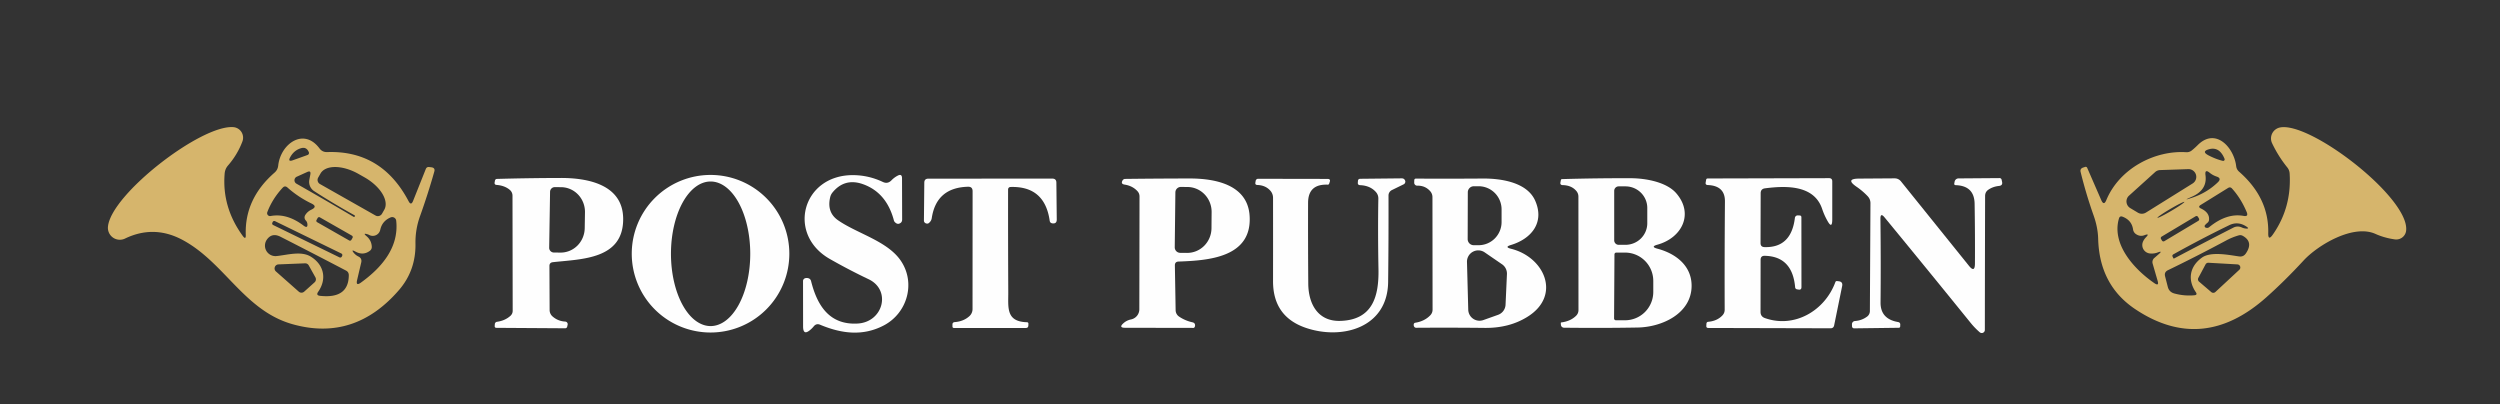
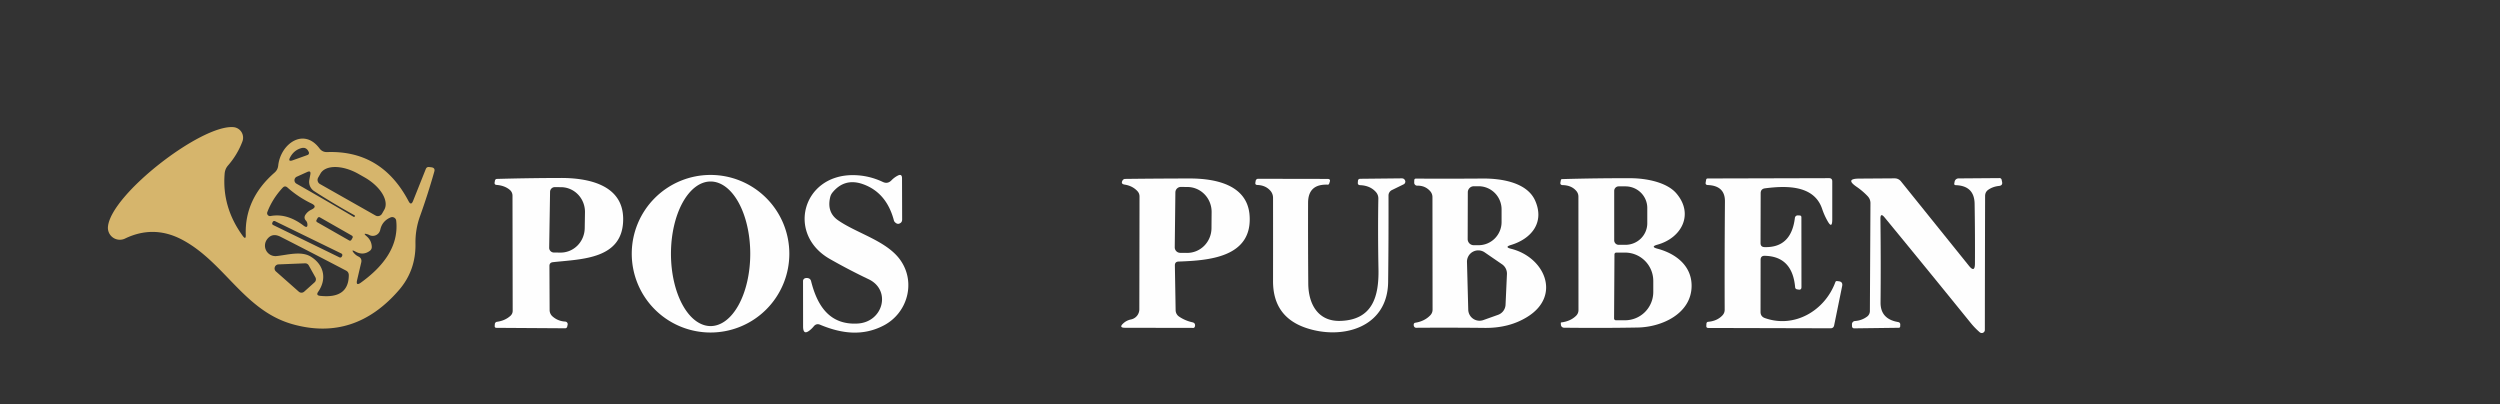
<svg xmlns="http://www.w3.org/2000/svg" version="1.1" viewBox="0.00 0.00 396.00 64.00">
  <rect x="0.00" y="0.00" width="396.00" height="64.00" fill="#333333" stroke="none" />
  <path fill="#d6b56c" d="   M 38.93 37.21   Q 38.73 31.50 43.48 27.35   Q 44.00 26.90 44.07 26.22   C 44.44 22.80 48.10 20.14 50.61 23.51   Q 51.07 24.12 51.83 24.09   Q 60.47 23.79 64.72 31.87   Q 65.11 32.62 65.43 31.83   L 67.44 26.79   Q 67.59 26.40 68.00 26.46   L 68.34 26.50   Q 68.97 26.59 68.79 27.19   Q 67.78 30.76 66.54 34.22   Q 65.77 36.35 65.81 38.60   Q 65.88 42.83 63.21 45.93   Q 56.16 54.10 46.36 51.36   C 38.66 49.20 35.58 41.55 28.87 37.98   Q 24.36 35.59 19.80 37.79   A 1.89 1.89 0.0 0 1 17.10 35.91   C 17.57 30.78 31.88 19.72 36.97 20.14   A 1.68 1.67 -77.4 0 1 38.40 22.40   Q 37.61 24.50 36.12 26.21   Q 35.66 26.74 35.59 27.44   Q 35.12 32.80 38.46 37.38   Q 38.96 38.05 38.93 37.21   Z   M 48.72 24.55   A 0.34 0.33 70.0 0 0 48.92 24.11   Q 48.55 23.23 47.71 23.47   Q 46.59 23.78 45.98 24.88   Q 45.53 25.69 46.40 25.38   L 48.72 24.55   Z   M 50.68 29.15   L 59.49 34.14   A 0.75 0.75 0.0 0 0 60.51 33.85   L 60.87 33.22   A 5.25 2.92 29.5 0 0 57.74 28.09   L 56.77 27.54   A 5.25 2.92 29.5 0 0 50.76 27.50   L 50.40 28.13   A 0.75 0.75 0.0 0 0 50.68 29.15   Z   M 49.00 28.47   L 49.16 27.63   Q 49.28 26.97 48.67 27.24   L 47.01 27.99   A 0.62 0.62 0.0 0 0 46.95 29.09   Q 51.55 31.71 56.00 34.34   Q 56.12 34.41 56.19 34.29   L 56.20 34.29   Q 56.27 34.16 56.14 34.09   Q 52.77 32.22 49.77 30.28   A 1.76 1.75 22.2 0 1 49.00 28.47   Z   M 48.40 33.99   Q 48.75 33.48 49.32 33.21   Q 50.36 32.72 49.33 32.23   Q 47.25 31.23 45.53 29.70   Q 45.13 29.35 44.77 29.74   Q 43.14 31.50 42.34 33.61   A 0.46 0.46 0.0 0 0 42.85 34.22   Q 45.44 33.73 48.09 35.74   Q 48.80 36.27 48.68 35.40   Q 48.64 35.15 48.47 34.96   Q 48.05 34.51 48.40 33.99   Z   M 55.841 37.679   A 0.26 0.26 0.0 0 0 55.744 37.325   L 50.672 34.431   A 0.26 0.26 0.0 0 0 50.317 34.528   L 50.139 34.841   A 0.26 0.26 0.0 0 0 50.236 35.196   L 55.308 38.089   A 0.26 0.26 0.0 0 0 55.663 37.992   L 55.841 37.679   Z   M 58.48 37.22   Q 58.34 37.14 58.19 37.10   Q 57.42 36.87 58.04 37.39   Q 58.84 38.07 58.89 39.07   Q 58.91 39.49 58.57 39.74   Q 57.51 40.52 56.28 39.84   Q 55.52 39.43 56.07 40.09   Q 56.36 40.43 56.77 40.63   Q 57.37 40.92 57.22 41.57   L 56.57 44.34   Q 56.32 45.39 57.19 44.75   C 60.40 42.43 63.22 39.23 62.76 34.96   A 0.64 0.64 0.0 0 0 61.87 34.44   Q 60.53 35.01 60.23 36.41   A 1.21 1.21 0.0 0 1 58.48 37.22   Z   M 54.201 40.52   A 0.27 0.27 0.0 0 0 54.077 40.159   L 43.561 35.03   A 0.27 0.27 0.0 0 0 43.2 35.154   L 43.139 35.28   A 0.27 0.27 0.0 0 0 43.263 35.641   L 53.779 40.77   A 0.27 0.27 0.0 0 0 54.14 40.646   L 54.201 40.52   Z   M 49.26 40.67   C 51.30 41.94 51.82 44.17 50.40 46.22   Q 50.01 46.78 50.69 46.86   Q 55.22 47.36 55.25 43.60   Q 55.25 43.09 54.81 42.86   Q 49.61 40.14 44.41 37.49   Q 43.09 36.83 42.29 37.93   A 1.66 1.66 0.0 0 0 43.80 40.56   C 45.52 40.39 47.72 39.70 49.26 40.67   Z   M 48.90 42.03   A 0.64 0.64 0.0 0 0 48.32 41.71   L 44.11 41.88   A 0.64 0.64 0.0 0 0 43.71 43.00   L 47.33 46.20   A 0.64 0.64 0.0 0 0 48.18 46.20   L 49.83 44.72   A 0.64 0.64 0.0 0 0 49.96 43.93   L 48.90 42.03   Z" />
-   <path fill="#d6b56c" d="   M 333.64 31.70   C 335.71 26.70 341.30 23.79 346.29 24.11   Q 346.80 24.14 347.19 23.82   Q 347.67 23.43 348.10 23.00   C 350.94 20.14 353.85 23.34 354.21 26.31   Q 354.27 26.85 354.69 27.21   Q 359.42 31.36 359.29 36.91   Q 359.26 38.24 360.02 37.15   Q 363.01 32.87 362.68 27.50   Q 362.65 26.94 362.29 26.50   Q 360.88 24.75 359.90 22.69   A 1.77 1.77 0.0 0 1 361.12 20.20   C 365.88 19.16 381.73 31.37 381.13 36.54   A 1.58 1.57 7.1 0 1 379.35 37.92   Q 377.69 37.69 376.27 37.05   C 372.76 35.47 367.18 38.80 364.91 41.24   Q 361.92 44.48 358.99 47.09   Q 348.88 56.10 338.22 48.97   Q 332.54 45.17 332.35 37.82   Q 332.30 36.04 331.65 34.19   Q 330.44 30.78 329.57 27.24   Q 329.45 26.73 329.94 26.55   L 330.28 26.44   A 0.26 0.26 0.0 0 1 330.61 26.58   L 332.84 31.70   Q 333.25 32.64 333.64 31.70   Z   M 352.10 25.48   A 0.24 0.23 85.8 0 0 352.37 25.16   Q 351.57 23.20 349.94 23.63   Q 348.63 23.98 349.83 24.61   Q 351.00 25.22 352.10 25.48   Z   M 347.30 29.07   A 1.23 1.23 0.0 0 0 346.61 26.79   L 342.16 26.94   A 1.23 1.23 0.0 0 0 341.38 27.25   L 337.24 30.99   A 1.23 1.23 0.0 0 0 337.43 32.96   L 338.63 33.68   A 1.23 1.23 0.0 0 0 339.92 33.67   L 347.30 29.07   Z   M 347.26 31.31   Q 349.57 30.54 351.30 28.88   Q 351.97 28.24 351.09 27.96   Q 350.52 27.77 350.03 27.38   Q 349.21 26.70 349.35 27.76   Q 349.66 30.08 347.20 31.16   Q 345.48 31.91 347.26 31.31   Z   M 349.66 35.29   Q 349.46 35.45 349.29 35.64   Q 349.18 35.76 349.23 35.91   Q 349.28 36.05 349.50 36.09   Q 349.74 36.14 349.94 35.98   Q 352.72 33.71 355.39 34.20   Q 356.19 34.35 355.88 33.60   Q 354.97 31.43 353.55 29.86   Q 353.28 29.56 352.93 29.77   L 348.59 32.46   Q 348.09 32.77 348.62 33.02   Q 350.02 33.68 349.91 34.83   Q 349.89 35.10 349.66 35.29   Z   M 345.998 31.986   A 2.47 0.17 -30.5 0 0 343.784 33.093   A 2.47 0.17 -30.5 0 0 341.742 34.494   A 2.47 0.17 -30.5 0 0 343.956 33.386   A 2.47 0.17 -30.5 0 0 345.998 31.986   Z   M 348.159 34.35   A 0.27 0.27 0.0 0 0 347.789 34.257   L 342.4 37.482   A 0.27 0.27 0.0 0 0 342.307 37.852   L 342.461 38.11   A 0.27 0.27 0.0 0 0 342.831 38.203   L 348.22 34.978   A 0.27 0.27 0.0 0 0 348.313 34.608   L 348.159 34.35   Z   M 337.88 36.36   Q 337.68 34.90 336.23 34.33   Q 335.77 34.15 335.64 34.62   C 334.47 38.61 337.92 42.56 341.26 44.86   Q 342.03 45.38 341.77 44.49   L 340.98 41.76   A 0.86 0.85 61.8 0 1 341.25 40.86   L 341.94 40.26   Q 342.63 39.67 341.78 39.99   Q 341.19 40.21 340.57 40.15   A 1.34 1.34 0.0 0 1 339.45 38.28   Q 339.62 37.90 339.90 37.61   Q 340.59 36.91 339.67 37.26   Q 338.97 37.52 338.32 37.07   A 1.07 1.06 -77.1 0 1 337.88 36.36   Z   M 355.10 36.03   Q 355.45 36.19 355.82 36.21   Q 356.32 36.23 355.91 35.94   Q 354.54 34.98 353.11 35.67   Q 348.65 37.84 344.27 40.28   Q 344.02 40.42 344.15 40.68   L 344.27 40.91   Q 344.31 40.98 344.38 40.94   Q 349.03 38.48 353.78 36.05   A 1.49 1.46 43.7 0 1 355.10 36.03   Z   M 347.82 46.28   C 346.44 44.26 346.90 42.16 348.78 40.81   C 350.21 39.79 353.04 40.39 354.68 40.62   Q 355.36 40.71 355.74 40.15   Q 356.99 38.33 355.26 37.36   Q 354.96 37.19 354.62 37.28   Q 353.57 37.58 352.61 38.10   Q 347.97 40.59 343.40 42.80   Q 342.78 43.10 342.95 43.77   L 343.38 45.45   Q 343.59 46.25 344.39 46.48   Q 345.98 46.92 347.59 46.77   Q 348.12 46.72 347.82 46.28   Z   M 354.71 42.73   A 0.49 0.49 0.0 0 0 354.40 41.88   L 349.82 41.62   A 0.49 0.49 0.0 0 0 349.36 41.88   L 348.22 44.01   A 0.49 0.49 0.0 0 0 348.34 44.62   L 350.27 46.27   A 0.49 0.49 0.0 0 0 350.92 46.25   L 354.71 42.73   Z" />
  <path fill="#fefefe" d="   M 125.03 40.19   A 12.48 12.48 0.0 0 1 112.55 52.67   A 12.48 12.48 0.0 0 1 100.07 40.19   A 12.48 12.48 0.0 0 1 112.55 27.71   A 12.48 12.48 0.0 0 1 125.03 40.19   Z   M 112.56 51.65   A 11.45 6.28 90.0 0 0 118.84 40.2   A 11.45 6.28 90.0 0 0 112.56 28.75   A 11.45 6.28 90.0 0 0 106.28 40.2   A 11.45 6.28 90.0 0 0 112.56 51.65   Z" />
  <path fill="#fefefe" d="   M 141.19 28.58   Q 141.64 28.11 142.20 27.82   Q 142.88 27.47 142.88 28.24   L 142.90 34.77   Q 142.90 35.27 142.42 35.43   Q 142.10 35.54 141.75 35.19   A 0.62 0.59 -75.4 0 1 141.59 34.90   Q 140.41 30.46 136.63 29.15   Q 133.77 28.17 131.86 30.50   Q 131.61 30.81 131.51 31.20   Q 130.92 33.63 132.76 34.90   C 135.77 36.99 140.50 38.16 142.64 41.23   C 145.09 44.74 143.76 49.56 140.01 51.54   C 136.68 53.29 133.31 52.86 129.91 51.44   Q 129.32 51.19 128.91 51.68   Q 128.66 51.99 128.35 52.25   Q 127.22 53.22 127.21 51.73   L 127.20 44.51   A 0.47 0.45 -10.0 0 1 127.51 44.08   Q 127.73 44.00 127.96 44.05   Q 128.38 44.13 128.48 44.55   C 129.46 48.46 131.43 51.49 135.83 51.25   C 139.90 51.04 141.23 45.96 137.59 44.23   Q 134.50 42.76 131.46 41.03   C 124.59 37.13 127.06 27.79 135.02 27.74   Q 137.53 27.73 139.84 28.82   Q 140.60 29.18 141.19 28.58   Z" />
  <path fill="#fefefe" d="   M 87.03 42.15   L 87.06 49.11   A 1.34 1.33 -69.9 0 0 87.53 50.13   Q 88.37 50.87 89.54 50.94   A 0.41 0.41 0.0 0 1 89.91 51.45   L 89.84 51.76   A 0.32 0.32 0.0 0 1 89.53 52.00   L 78.64 51.93   Q 78.35 51.93 78.36 51.64   L 78.38 51.34   A 0.40 0.40 0.0 0 1 78.73 50.97   Q 79.99 50.80 80.85 50.03   Q 81.21 49.70 81.21 49.22   L 81.18 31.02   Q 81.18 30.43 80.72 30.05   Q 79.92 29.39 78.65 29.29   Q 78.29 29.26 78.35 28.89   L 78.40 28.61   A 0.33 0.32 -84.7 0 1 78.72 28.34   Q 83.78 28.20 88.82 28.19   C 92.98 28.18 98.65 29.17 98.71 34.61   C 98.78 41.12 92.10 41.02 87.58 41.53   Q 87.02 41.59 87.03 42.15   Z   M 87.13 30.38   L 86.99 39.24   A 0.75 0.75 0.0 0 0 87.73 40.00   L 88.75 40.01   A 3.92 3.81 -89.1 0 0 92.62 36.15   L 92.66 33.63   A 3.92 3.81 -89.1 0 0 88.91 29.65   L 87.89 29.64   A 0.75 0.75 0.0 0 0 87.13 30.38   Z" />
-   <path fill="#fefefe" d="   M 153.34 29.58   Q 148.32 29.71 147.59 34.55   Q 147.52 35.01 147.13 35.33   Q 146.92 35.50 146.62 35.36   A 0.46 0.45 -78.2 0 1 146.35 34.94   L 146.41 28.94   Q 146.41 28.30 147.05 28.30   L 166.68 28.29   Q 167.32 28.29 167.33 28.92   L 167.39 34.76   Q 167.40 35.47 166.70 35.38   Q 166.32 35.33 166.27 34.95   Q 165.48 29.44 160.05 29.62   A 0.39 0.38 89.2 0 0 159.68 30.01   Q 159.67 37.93 159.71 46.20   C 159.73 48.67 159.29 50.94 162.65 51.04   Q 162.91 51.04 162.90 51.30   L 162.89 51.57   Q 162.87 51.95 162.50 51.95   L 151.11 51.95   Q 150.88 51.95 150.87 51.72   L 150.87 51.44   Q 150.85 51.05 151.24 51.02   Q 152.63 50.91 153.54 50.09   A 1.53 1.50 69.7 0 0 154.05 48.95   L 154.06 30.29   Q 154.06 29.56 153.34 29.58   Z" />
  <path fill="#fefefe" d="   M 186.10 42.05   L 186.22 49.15   A 1.24 1.22 16.7 0 0 186.77 50.15   Q 187.71 50.79 188.87 51.05   Q 189.36 51.15 189.29 51.64   Q 189.27 51.77 189.18 51.88   Q 189.12 51.94 189.04 51.94   L 178.22 51.92   Q 177.15 51.92 177.94 51.21   Q 178.46 50.74 179.15 50.60   A 1.65 1.65 0.0 0 0 180.47 48.98   L 180.50 31.13   Q 180.50 30.64 180.17 30.28   Q 179.40 29.44 178.14 29.24   Q 177.48 29.14 177.82 28.57   Q 177.96 28.35 178.22 28.34   Q 183.21 28.28 188.37 28.27   C 192.24 28.26 197.54 29.12 197.93 34.07   C 198.45 40.82 191.36 41.26 186.69 41.43   Q 186.09 41.45 186.10 42.05   Z   M 186.18 30.47   L 186.08 39.17   A 0.87 0.87 0.0 0 0 186.95 40.05   L 188.01 40.06   A 3.94 3.85 -89.4 0 0 191.90 36.16   L 191.92 33.60   A 3.94 3.85 -89.4 0 0 188.11 29.62   L 187.05 29.61   A 0.87 0.87 0.0 0 0 186.18 30.47   Z" />
  <path fill="#fefefe" d="   M 220.49 30.10   A 0.96 0.95 -12.8 0 0 219.94 30.96   Q 219.96 38.00 219.88 44.69   C 219.78 51.95 212.56 53.87 206.87 51.94   Q 201.64 50.17 201.65 44.53   Q 201.66 37.66 201.65 31.33   A 1.70 1.69 23.5 0 0 201.19 30.17   Q 200.43 29.34 199.15 29.30   Q 198.79 29.28 198.85 28.93   L 198.90 28.64   A 0.39 0.38 4.4 0 1 199.28 28.32   L 210.28 28.34   Q 210.80 28.34 210.63 28.82   L 210.54 29.09   Q 210.48 29.26 210.30 29.25   Q 207.21 29.13 207.20 32.12   Q 207.18 38.16 207.23 44.95   C 207.26 48.20 208.80 50.94 212.31 50.83   C 217.45 50.68 218.43 46.90 218.35 42.65   Q 218.24 36.59 218.33 31.47   Q 218.34 30.85 217.92 30.39   Q 217.02 29.40 215.45 29.33   Q 215.04 29.32 215.08 28.91   L 215.10 28.65   Q 215.13 28.33 215.46 28.32   L 222.03 28.25   Q 222.46 28.25 222.59 28.66   Q 222.63 28.79 222.57 28.94   Q 222.51 29.11 222.35 29.19   L 220.49 30.10   Z" />
  <path fill="#fefefe" d="   M 239.33 39.40   C 244.66 40.71 247.38 46.83 241.92 50.20   Q 239.05 51.98 235.18 51.94   Q 229.75 51.88 224.34 51.92   Q 224.05 51.92 223.96 51.64   Q 223.91 51.50 223.94 51.36   Q 223.98 51.15 224.19 51.12   Q 225.62 50.89 226.52 49.98   Q 226.92 49.59 226.92 49.03   L 226.90 31.23   Q 226.90 30.69 226.54 30.28   Q 225.74 29.38 224.49 29.41   A 0.47 0.47 0.0 0 1 224.01 28.93   L 224.02 28.57   Q 224.02 28.29 224.30 28.29   Q 229.38 28.32 234.89 28.28   C 237.73 28.26 241.87 28.85 243.17 31.78   C 244.70 35.24 242.58 37.83 239.32 38.81   Q 238.26 39.13 239.33 39.40   Z   M 232.50 30.46   L 232.48 37.88   A 0.96 0.96 0.0 0 0 233.44 38.84   L 234.20 38.84   A 3.67 3.64 -89.9 0 0 237.85 35.17   L 237.85 33.17   A 3.67 3.64 -89.9 0 0 234.22 29.50   L 233.46 29.50   A 0.96 0.96 0.0 0 0 232.50 30.46   Z   M 238.70 43.41   A 1.79 1.79 0.0 0 0 237.92 41.86   L 235.18 39.98   A 1.79 1.79 0.0 0 0 232.37 41.50   L 232.57 49.06   A 1.79 1.79 0.0 0 0 234.96 50.70   L 237.29 49.87   A 1.79 1.79 0.0 0 0 238.48 48.26   L 238.70 43.41   Z" />
  <path fill="#fefefe" d="   M 262.53 39.39   C 265.38 40.14 267.94 42.04 267.95 45.24   C 267.96 49.64 263.30 51.81 259.42 51.88   Q 253.88 51.98 247.74 51.91   A 0.50 0.49 -1.9 0 1 247.25 51.46   L 247.23 51.19   Q 247.22 51.08 247.32 51.07   Q 248.76 50.89 249.64 50.03   Q 250.03 49.65 250.03 49.11   L 250.02 31.15   Q 250.02 30.65 249.70 30.26   Q 248.94 29.35 247.51 29.32   Q 247.10 29.30 247.17 28.90   L 247.24 28.54   Q 247.27 28.37 247.44 28.37   Q 253.03 28.21 258.40 28.23   C 260.72 28.25 263.97 28.84 265.50 30.59   C 268.36 33.87 266.42 37.68 262.53 38.76   Q 261.38 39.08 262.53 39.39   Z   M 255.69 30.23   L 255.69 38.07   A 0.71 0.71 0.0 0 0 256.40 38.78   L 257.47 38.78   A 3.46 3.42 -0.0 0 0 260.93 35.36   L 260.93 32.94   A 3.46 3.42 0.0 0 0 257.47 29.52   L 256.40 29.52   A 0.71 0.71 0.0 0 0 255.69 30.23   Z   M 255.73 40.29   L 255.67 50.43   A 0.29 0.29 0.0 0 0 255.96 50.73   L 257.38 50.73   A 4.49 4.47 -89.7 0 0 261.88 46.27   L 261.88 44.53   A 4.49 4.47 -89.7 0 0 257.44 40.01   L 256.02 40.01   A 0.29 0.29 0.0 0 0 255.73 40.29   Z" />
  <path fill="#fefefe" d="   M 278.88 41.16   L 278.87 49.41   Q 278.87 50.13 279.55 50.38   C 284.28 52.06 289.08 49.17 290.72 44.69   Q 290.79 44.50 290.99 44.52   L 291.24 44.55   Q 291.93 44.62 291.80 45.30   L 290.53 51.53   Q 290.44 52.00 289.96 52.00   L 270.60 51.95   Q 270.25 51.95 270.28 51.60   L 270.30 51.26   Q 270.33 50.99 270.60 50.97   Q 272.01 50.84 272.84 49.95   Q 273.20 49.56 273.19 49.03   Q 273.16 40.97 273.23 31.90   Q 273.25 29.42 270.51 29.31   Q 270.10 29.29 270.18 28.89   L 270.25 28.48   Q 270.29 28.27 270.50 28.27   L 289.73 28.22   Q 290.23 28.22 290.23 28.73   L 290.23 34.74   Q 290.23 36.37 289.45 34.95   Q 288.95 34.06 288.62 33.07   C 287.31 29.21 282.73 29.43 279.58 29.83   Q 278.89 29.92 278.89 30.61   L 278.87 38.51   Q 278.87 39.11 279.47 39.14   Q 283.73 39.29 284.31 34.52   A 0.45 0.44 -85.1 0 1 284.77 34.12   L 285.08 34.13   A 0.26 0.26 0.0 0 1 285.34 34.39   L 285.35 45.48   Q 285.35 45.95 284.89 45.87   L 284.64 45.83   A 0.36 0.35 3.2 0 1 284.35 45.51   Q 283.92 40.60 279.52 40.52   Q 278.88 40.51 278.88 41.16   Z" />
  <path fill="#fefefe" d="   M 298.51 34.43   Q 297.85 33.63 297.86 34.67   Q 297.94 41.65 297.88 47.90   Q 297.85 50.53 300.65 51.01   Q 301.03 51.08 301.00 51.46   L 300.99 51.73   A 0.21 0.21 0.0 0 1 300.78 51.92   L 293.70 52.01   A 0.33 0.32 -0.9 0 1 293.36 51.69   L 293.35 51.36   A 0.51 0.51 0.0 0 1 293.82 50.85   Q 294.92 50.77 295.76 50.14   A 1.10 1.09 -18.8 0 0 296.19 49.27   L 296.28 32.19   Q 296.28 31.54 295.83 31.07   Q 295.04 30.24 294.09 29.59   Q 292.20 28.30 294.50 28.29   L 300.09 28.25   Q 300.73 28.25 301.13 28.75   L 311.88 42.10   Q 312.82 43.27 312.83 41.76   Q 312.86 37.39 312.78 32.29   Q 312.74 29.43 309.79 29.33   Q 309.51 29.32 309.56 29.05   L 309.61 28.78   A 0.64 0.63 -84.5 0 1 310.23 28.26   L 316.74 28.21   A 0.33 0.32 84.7 0 1 317.06 28.48   L 317.13 28.81   Q 317.25 29.38 316.66 29.45   Q 315.62 29.56 314.89 30.10   Q 314.44 30.44 314.44 31.06   Q 314.41 42.23 314.40 52.27   A 0.49 0.49 0.0 0 1 313.60 52.64   Q 312.81 51.96 312.14 51.13   Q 305.03 42.35 298.51 34.43   Z" />
</svg>